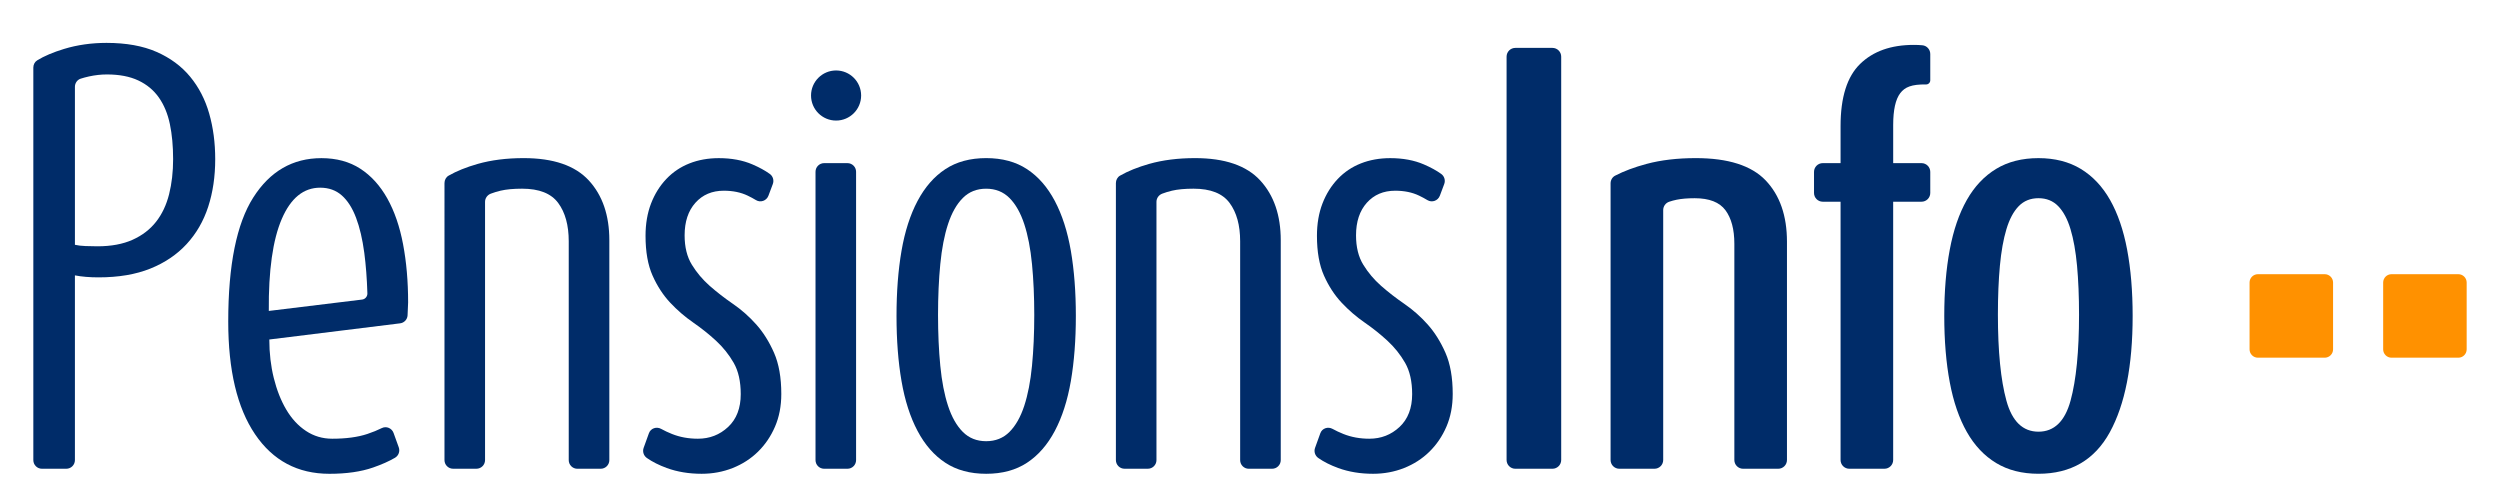
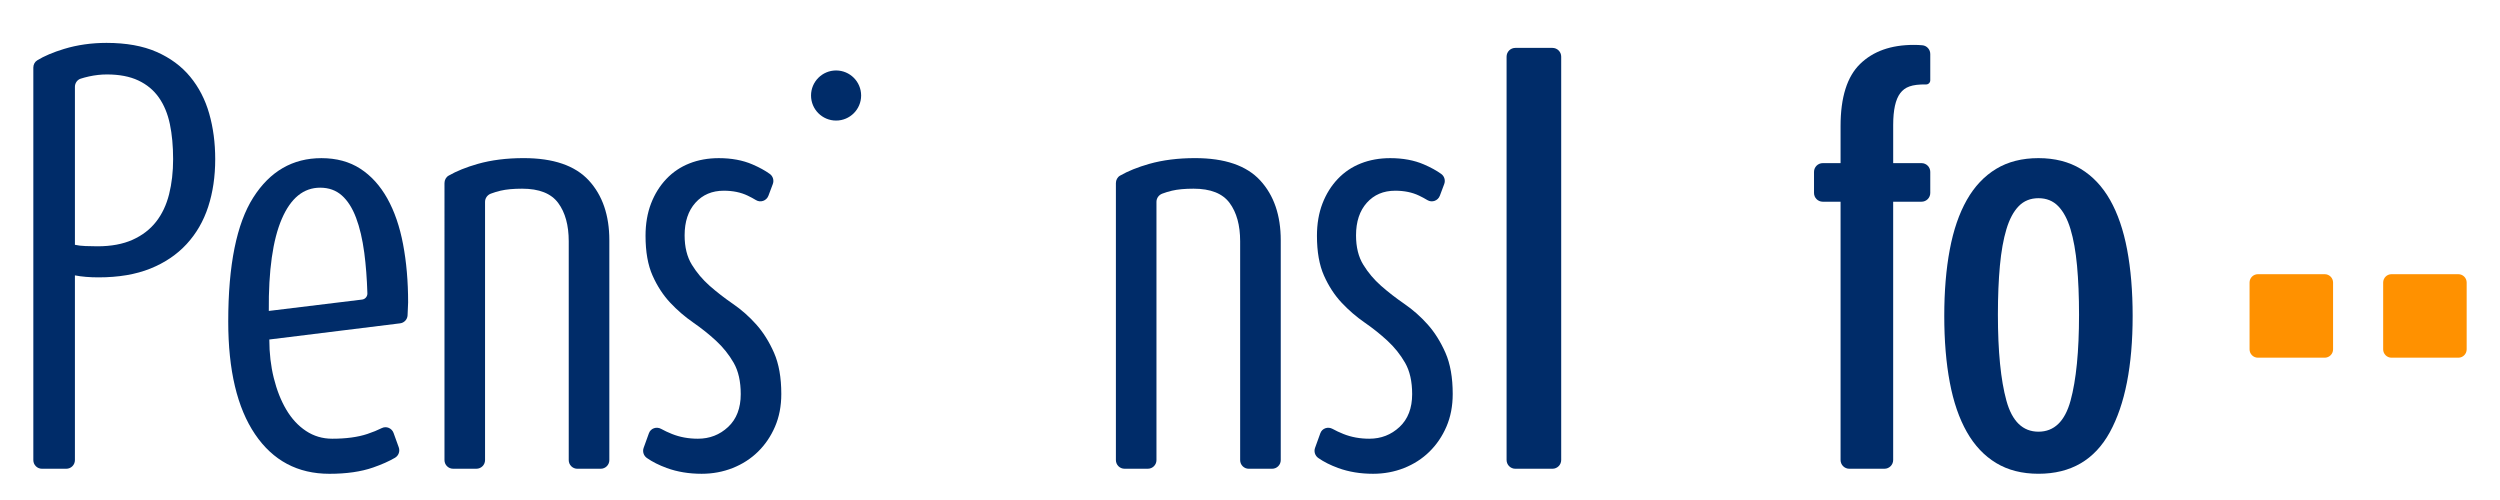
<svg xmlns="http://www.w3.org/2000/svg" version="1.1" id="Layer_1" x="0px" y="0px" viewBox="0 0 150 30" style="enable-background:new 0 0 150 30;" xml:space="preserve">
  <g>
    <g>
      <path style="fill:#002C69;" d="M12.913,9.548c0,1.042-0.14,1.994-0.421,2.856c-0.281,0.862-0.712,1.608-1.293,2.239    c-0.582,0.631-1.308,1.122-2.18,1.473c-0.872,0.351-1.909,0.526-3.111,0.526c-0.261,0-0.511-0.01-0.752-0.03    c-0.24-0.02-0.461-0.05-0.661-0.09v11.085c0,0.286-0.232,0.518-0.518,0.518H2.518C2.232,28.126,2,27.894,2,27.608V4.053    c0-0.173,0.083-0.34,0.23-0.431c0.417-0.257,0.956-0.486,1.619-0.688c0.791-0.24,1.638-0.361,2.54-0.361    c1.182,0,2.184,0.18,3.006,0.541c0.822,0.361,1.493,0.857,2.014,1.488c0.521,0.631,0.902,1.368,1.142,2.21    C12.792,7.654,12.913,8.566,12.913,9.548z M10.387,9.548c0-0.782-0.065-1.483-0.195-2.104c-0.13-0.621-0.351-1.152-0.661-1.593    C9.22,5.409,8.809,5.068,8.298,4.828C7.787,4.587,7.16,4.467,6.419,4.467c-0.361,0-0.721,0.041-1.082,0.12    C5.149,4.629,4.983,4.674,4.839,4.721C4.63,4.789,4.495,4.99,4.495,5.209v9.479c0.18,0.041,0.391,0.066,0.631,0.075    c0.24,0.01,0.481,0.015,0.721,0.015c0.822,0,1.523-0.13,2.104-0.39c0.581-0.26,1.052-0.621,1.413-1.082    c0.361-0.461,0.621-1.012,0.782-1.653C10.307,11.011,10.387,10.31,10.387,9.548z" />
      <path style="fill:#002C69;" d="M24.487,18.146c0,0.112-0.016,0.471-0.033,0.776c-0.014,0.247-0.203,0.448-0.448,0.478l-7.847,0.97    c0,0.822,0.09,1.594,0.269,2.315c0.18,0.722,0.429,1.353,0.749,1.894c0.32,0.541,0.713,0.967,1.182,1.278    c0.469,0.311,0.993,0.466,1.572,0.466c0.838,0,1.541-0.095,2.11-0.285c0.326-0.109,0.615-0.227,0.865-0.352    c0.274-0.137,0.605,0.004,0.708,0.292l0.311,0.862c0.085,0.236-0.008,0.499-0.225,0.626c-0.355,0.208-0.795,0.404-1.319,0.586    c-0.721,0.251-1.593,0.376-2.615,0.376c-1.904,0-3.392-0.791-4.464-2.375c-1.072-1.583-1.608-3.837-1.608-6.764    c0-3.386,0.501-5.867,1.503-7.44c1.002-1.573,2.364-2.36,4.088-2.36c0.902,0,1.678,0.21,2.33,0.631    c0.651,0.421,1.192,1.018,1.624,1.789c0.431,0.772,0.746,1.689,0.946,2.751C24.386,15.721,24.487,16.883,24.487,18.146z     M21.857,15.169c-0.11-0.822-0.274-1.523-0.494-2.104c-0.219-0.581-0.503-1.027-0.853-1.338c-0.349-0.31-0.783-0.466-1.301-0.466    c-0.997,0-1.765,0.627-2.304,1.879c-0.538,1.253-0.798,3.092-0.777,5.516l5.598-0.682c0.184-0.022,0.322-0.184,0.317-0.37    C22.016,16.714,21.954,15.902,21.857,15.169z" />
      <path style="fill:#002C69;" d="M34.642,28.126c-0.286,0-0.518-0.232-0.518-0.518v-13.13c0-0.962-0.21-1.729-0.632-2.3    c-0.421-0.571-1.142-0.857-2.164-0.857c-0.522,0-0.952,0.04-1.293,0.12c-0.207,0.049-0.403,0.109-0.588,0.179    c-0.205,0.079-0.344,0.271-0.344,0.49v15.496c0,0.286-0.232,0.518-0.518,0.518h-1.398c-0.286,0-0.518-0.232-0.518-0.518V10.984    c0-0.182,0.091-0.355,0.249-0.446c0.479-0.274,1.063-0.509,1.75-0.705c0.812-0.23,1.729-0.346,2.751-0.346    c1.783,0,3.086,0.446,3.908,1.338c0.822,0.892,1.233,2.089,1.233,3.592v13.19c0,0.286-0.232,0.518-0.518,0.518H34.642z" />
      <path style="fill:#002C69;" d="M46.878,23.638c0,0.723-0.125,1.375-0.376,1.958c-0.251,0.583-0.591,1.084-1.022,1.506    c-0.431,0.422-0.937,0.748-1.518,0.979c-0.581,0.23-1.202,0.346-1.864,0.346c-0.762,0-1.458-0.115-2.089-0.345    c-0.467-0.171-0.866-0.371-1.196-0.602c-0.194-0.136-0.275-0.384-0.195-0.607l0.317-0.879c0.108-0.299,0.457-0.414,0.735-0.26    c0.194,0.108,0.41,0.209,0.647,0.304c0.474,0.19,0.992,0.285,1.557,0.285c0.706,0,1.31-0.235,1.814-0.706    c0.503-0.471,0.756-1.127,0.756-1.969c0-0.761-0.141-1.388-0.423-1.879c-0.282-0.491-0.635-0.932-1.058-1.323    c-0.423-0.391-0.882-0.756-1.375-1.097c-0.494-0.341-0.952-0.736-1.375-1.187c-0.423-0.451-0.776-0.992-1.058-1.623    c-0.282-0.632-0.423-1.428-0.423-2.39c0-0.721,0.111-1.368,0.331-1.939c0.221-0.571,0.527-1.062,0.918-1.473    c0.391-0.411,0.853-0.722,1.386-0.932c0.531-0.21,1.119-0.316,1.761-0.316c0.763,0,1.435,0.125,2.018,0.376    c0.413,0.178,0.761,0.369,1.043,0.572c0.19,0.137,0.262,0.385,0.18,0.604l-0.263,0.702c-0.113,0.301-0.47,0.432-0.745,0.265    c-0.152-0.093-0.32-0.183-0.501-0.27c-0.412-0.197-0.889-0.295-1.432-0.295c-0.704,0-1.271,0.241-1.703,0.723    c-0.432,0.482-0.648,1.134-0.648,1.957c0,0.703,0.145,1.29,0.436,1.762c0.29,0.472,0.646,0.893,1.067,1.265    c0.421,0.371,0.887,0.732,1.398,1.084c0.511,0.351,0.977,0.763,1.398,1.235s0.776,1.039,1.067,1.701    C46.733,21.831,46.878,22.655,46.878,23.638z" />
-       <path style="fill:#002C69;" d="M48.931,27.608V10.306c0-0.286,0.232-0.518,0.518-0.518h1.398c0.286,0,0.518,0.232,0.518,0.518    v17.301c0,0.286-0.232,0.518-0.518,0.518H49.45C49.163,28.126,48.931,27.894,48.931,27.608z" />
-       <path style="fill:#002C69;" d="M64.551,18.957c0,1.443-0.1,2.746-0.3,3.908c-0.201,1.163-0.522,2.16-0.962,2.991    c-0.441,0.832-0.997,1.468-1.668,1.909c-0.672,0.441-1.488,0.662-2.45,0.662s-1.779-0.221-2.45-0.662    c-0.672-0.44-1.228-1.077-1.668-1.909c-0.441-0.831-0.762-1.828-0.962-2.991c-0.201-1.162-0.3-2.465-0.3-3.908    c0-1.443,0.1-2.746,0.3-3.908c0.2-1.162,0.521-2.159,0.962-2.991c0.441-0.831,0.997-1.468,1.668-1.909    c0.671-0.441,1.488-0.662,2.45-0.662s1.779,0.221,2.45,0.662c0.671,0.441,1.227,1.077,1.668,1.909    c0.44,0.832,0.761,1.829,0.962,2.991C64.45,16.211,64.551,17.514,64.551,18.957z M62.056,18.897c0-1.102-0.046-2.12-0.136-3.051    c-0.09-0.932-0.246-1.734-0.466-2.405c-0.221-0.671-0.516-1.192-0.887-1.563c-0.371-0.37-0.837-0.556-1.398-0.556    c-0.561,0-1.027,0.185-1.398,0.556c-0.371,0.371-0.666,0.892-0.887,1.563c-0.221,0.672-0.376,1.473-0.466,2.405    c-0.091,0.932-0.136,1.949-0.136,3.051c0,1.102,0.045,2.119,0.136,3.051c0.09,0.932,0.245,1.734,0.466,2.405    c0.22,0.672,0.516,1.192,0.887,1.563s0.837,0.556,1.398,0.556c0.561,0,1.027-0.185,1.398-0.556    c0.371-0.371,0.666-0.891,0.887-1.563c0.22-0.671,0.376-1.473,0.466-2.405C62.01,21.016,62.056,19.999,62.056,18.897z" />
      <path style="fill:#002C69;" d="M74.927,28.126c-0.286,0-0.518-0.232-0.518-0.518v-13.13c0-0.962-0.21-1.729-0.632-2.3    c-0.421-0.571-1.142-0.857-2.164-0.857c-0.522,0-0.952,0.04-1.293,0.12c-0.207,0.049-0.403,0.109-0.588,0.179    c-0.205,0.079-0.344,0.271-0.344,0.49v15.496c0,0.286-0.232,0.518-0.518,0.518h-1.398c-0.286,0-0.518-0.232-0.518-0.518V10.984    c0-0.182,0.091-0.355,0.249-0.446c0.479-0.274,1.063-0.509,1.75-0.705c0.812-0.23,1.729-0.346,2.751-0.346    c1.783,0,3.086,0.446,3.908,1.338c0.822,0.892,1.233,2.089,1.233,3.592v13.19c0,0.286-0.232,0.518-0.518,0.518H74.927z" />
      <path style="fill:#002C69;" d="M87.163,23.638c0,0.723-0.125,1.375-0.376,1.958c-0.251,0.583-0.591,1.084-1.022,1.506    c-0.431,0.422-0.937,0.748-1.518,0.979c-0.581,0.23-1.202,0.346-1.864,0.346c-0.762,0-1.458-0.115-2.089-0.345    c-0.467-0.171-0.866-0.371-1.196-0.602c-0.195-0.136-0.275-0.384-0.195-0.607l0.317-0.879c0.108-0.299,0.457-0.414,0.735-0.26    c0.194,0.108,0.41,0.209,0.647,0.304c0.474,0.19,0.992,0.285,1.557,0.285c0.706,0,1.31-0.235,1.814-0.706    c0.503-0.471,0.756-1.127,0.756-1.969c0-0.761-0.141-1.388-0.423-1.879c-0.282-0.491-0.635-0.932-1.058-1.323    c-0.423-0.391-0.882-0.756-1.375-1.097c-0.494-0.341-0.952-0.736-1.375-1.187c-0.423-0.451-0.776-0.992-1.058-1.623    c-0.282-0.632-0.423-1.428-0.423-2.39c0-0.721,0.111-1.368,0.331-1.939c0.221-0.571,0.527-1.062,0.918-1.473    c0.391-0.411,0.853-0.722,1.386-0.932c0.531-0.21,1.119-0.316,1.761-0.316c0.763,0,1.435,0.125,2.018,0.376    c0.413,0.178,0.761,0.369,1.043,0.572c0.19,0.137,0.262,0.385,0.18,0.604l-0.263,0.702c-0.113,0.301-0.47,0.432-0.745,0.265    c-0.152-0.093-0.32-0.183-0.501-0.27c-0.412-0.197-0.889-0.295-1.432-0.295c-0.704,0-1.271,0.241-1.703,0.723    s-0.648,1.134-0.648,1.957c0,0.703,0.145,1.29,0.436,1.762c0.29,0.472,0.646,0.893,1.067,1.265    c0.421,0.371,0.887,0.732,1.398,1.084c0.511,0.351,0.977,0.763,1.398,1.235s0.776,1.039,1.067,1.701    C87.018,21.831,87.163,22.655,87.163,23.638z" />
    </g>
    <g>
      <g>
        <path style="fill:#002C69;" d="M90.395,27.6V3.399c0-0.29,0.235-0.525,0.525-0.525h2.227c0.29,0,0.525,0.235,0.525,0.525V27.6     c0,0.29-0.235,0.525-0.525,0.525H90.92C90.63,28.125,90.395,27.89,90.395,27.6z" />
      </g>
      <g>
-         <path style="fill:#002C69;" d="M104.586,28.125c-0.29,0-0.525-0.235-0.525-0.525V14.628c0-0.862-0.178-1.533-0.534-2.014     c-0.356-0.481-0.971-0.721-1.845-0.721c-0.427,0-0.788,0.03-1.082,0.09c-0.158,0.032-0.309,0.073-0.452,0.122     c-0.213,0.074-0.356,0.275-0.356,0.5V27.6c0,0.29-0.235,0.525-0.525,0.525H97.16c-0.29,0-0.525-0.235-0.525-0.525V11.003     c0-0.193,0.101-0.374,0.272-0.463c0.53-0.275,1.16-0.511,1.893-0.707c0.861-0.23,1.844-0.346,2.946-0.346     c1.943,0,3.341,0.446,4.194,1.338c0.851,0.892,1.278,2.119,1.278,3.682V27.6c0,0.29-0.235,0.525-0.525,0.525H104.586z" />
-       </g>
+         </g>
      <g>
        <path style="fill:#002C69;" d="M113.59,12.103V27.6c0,0.29-0.235,0.525-0.525,0.525h-2.106c-0.29,0-0.525-0.235-0.525-0.525     V12.103h-1.068c-0.29,0-0.525-0.235-0.525-0.525v-1.265c0-0.29,0.235-0.525,0.525-0.525h1.068V7.563     c0-1.723,0.391-2.966,1.173-3.727c0.781-0.761,1.853-1.142,3.217-1.142c0.18,0,0.352,0.007,0.517,0.022     c0.27,0.024,0.475,0.254,0.475,0.525l0,1.576c0,0.139-0.112,0.252-0.251,0.25c-0.871-0.013-1.273,0.157-1.553,0.527     c-0.281,0.371-0.421,1.007-0.421,1.909v2.285h1.7c0.29,0,0.525,0.235,0.525,0.525v1.265c0,0.29-0.235,0.525-0.525,0.525H113.59z" />
      </g>
      <g>
        <path style="fill:#002C69;" d="M127.959,18.957c0,2.987-0.456,5.311-1.368,6.974c-0.912,1.664-2.34,2.495-4.284,2.495     c-0.982,0-1.829-0.216-2.54-0.646c-0.711-0.431-1.298-1.052-1.758-1.864c-0.461-0.811-0.802-1.804-1.022-2.976     c-0.221-1.172-0.331-2.5-0.331-3.983c0-1.483,0.11-2.811,0.331-3.983c0.22-1.172,0.561-2.164,1.022-2.976     c0.461-0.812,1.047-1.433,1.758-1.864c0.711-0.431,1.558-0.646,2.54-0.646c0.982,0,1.828,0.216,2.54,0.646     c0.711,0.432,1.297,1.052,1.758,1.864c0.461,0.812,0.801,1.804,1.022,2.976C127.848,16.146,127.959,17.474,127.959,18.957z      M124.742,18.881c0-1.099-0.041-2.079-0.12-2.939c-0.08-0.86-0.21-1.59-0.391-2.19c-0.18-0.6-0.426-1.06-0.736-1.38     c-0.311-0.32-0.707-0.48-1.187-0.48s-0.877,0.16-1.187,0.48c-0.311,0.32-0.556,0.78-0.736,1.38c-0.181,0.6-0.311,1.33-0.391,2.19     c-0.08,0.86-0.12,1.84-0.12,2.939c0,2.2,0.17,3.92,0.511,5.16c0.341,1.24,0.982,1.86,1.924,1.86c0.942,0,1.583-0.62,1.924-1.86     C124.572,22.802,124.742,21.082,124.742,18.881z" />
      </g>
    </g>
    <circle style="fill:#002C69;" cx="50.165" cy="5.731" r="1.503" />
    <path style="fill:#FF9100;" d="M139.483,21.462h-4.008c-0.277,0-0.501-0.224-0.501-0.501v-4.008c0-0.277,0.224-0.501,0.501-0.501   h4.008c0.277,0,0.501,0.224,0.501,0.501v4.008C139.984,21.238,139.759,21.462,139.483,21.462z" />
    <path style="fill:#FF9100;" d="M147.499,21.462h-4.008c-0.277,0-0.501-0.224-0.501-0.501v-4.008c0-0.277,0.224-0.501,0.501-0.501   h4.008c0.277,0,0.501,0.224,0.501,0.501v4.008C148,21.238,147.776,21.462,147.499,21.462z" />
  </g>
</svg>